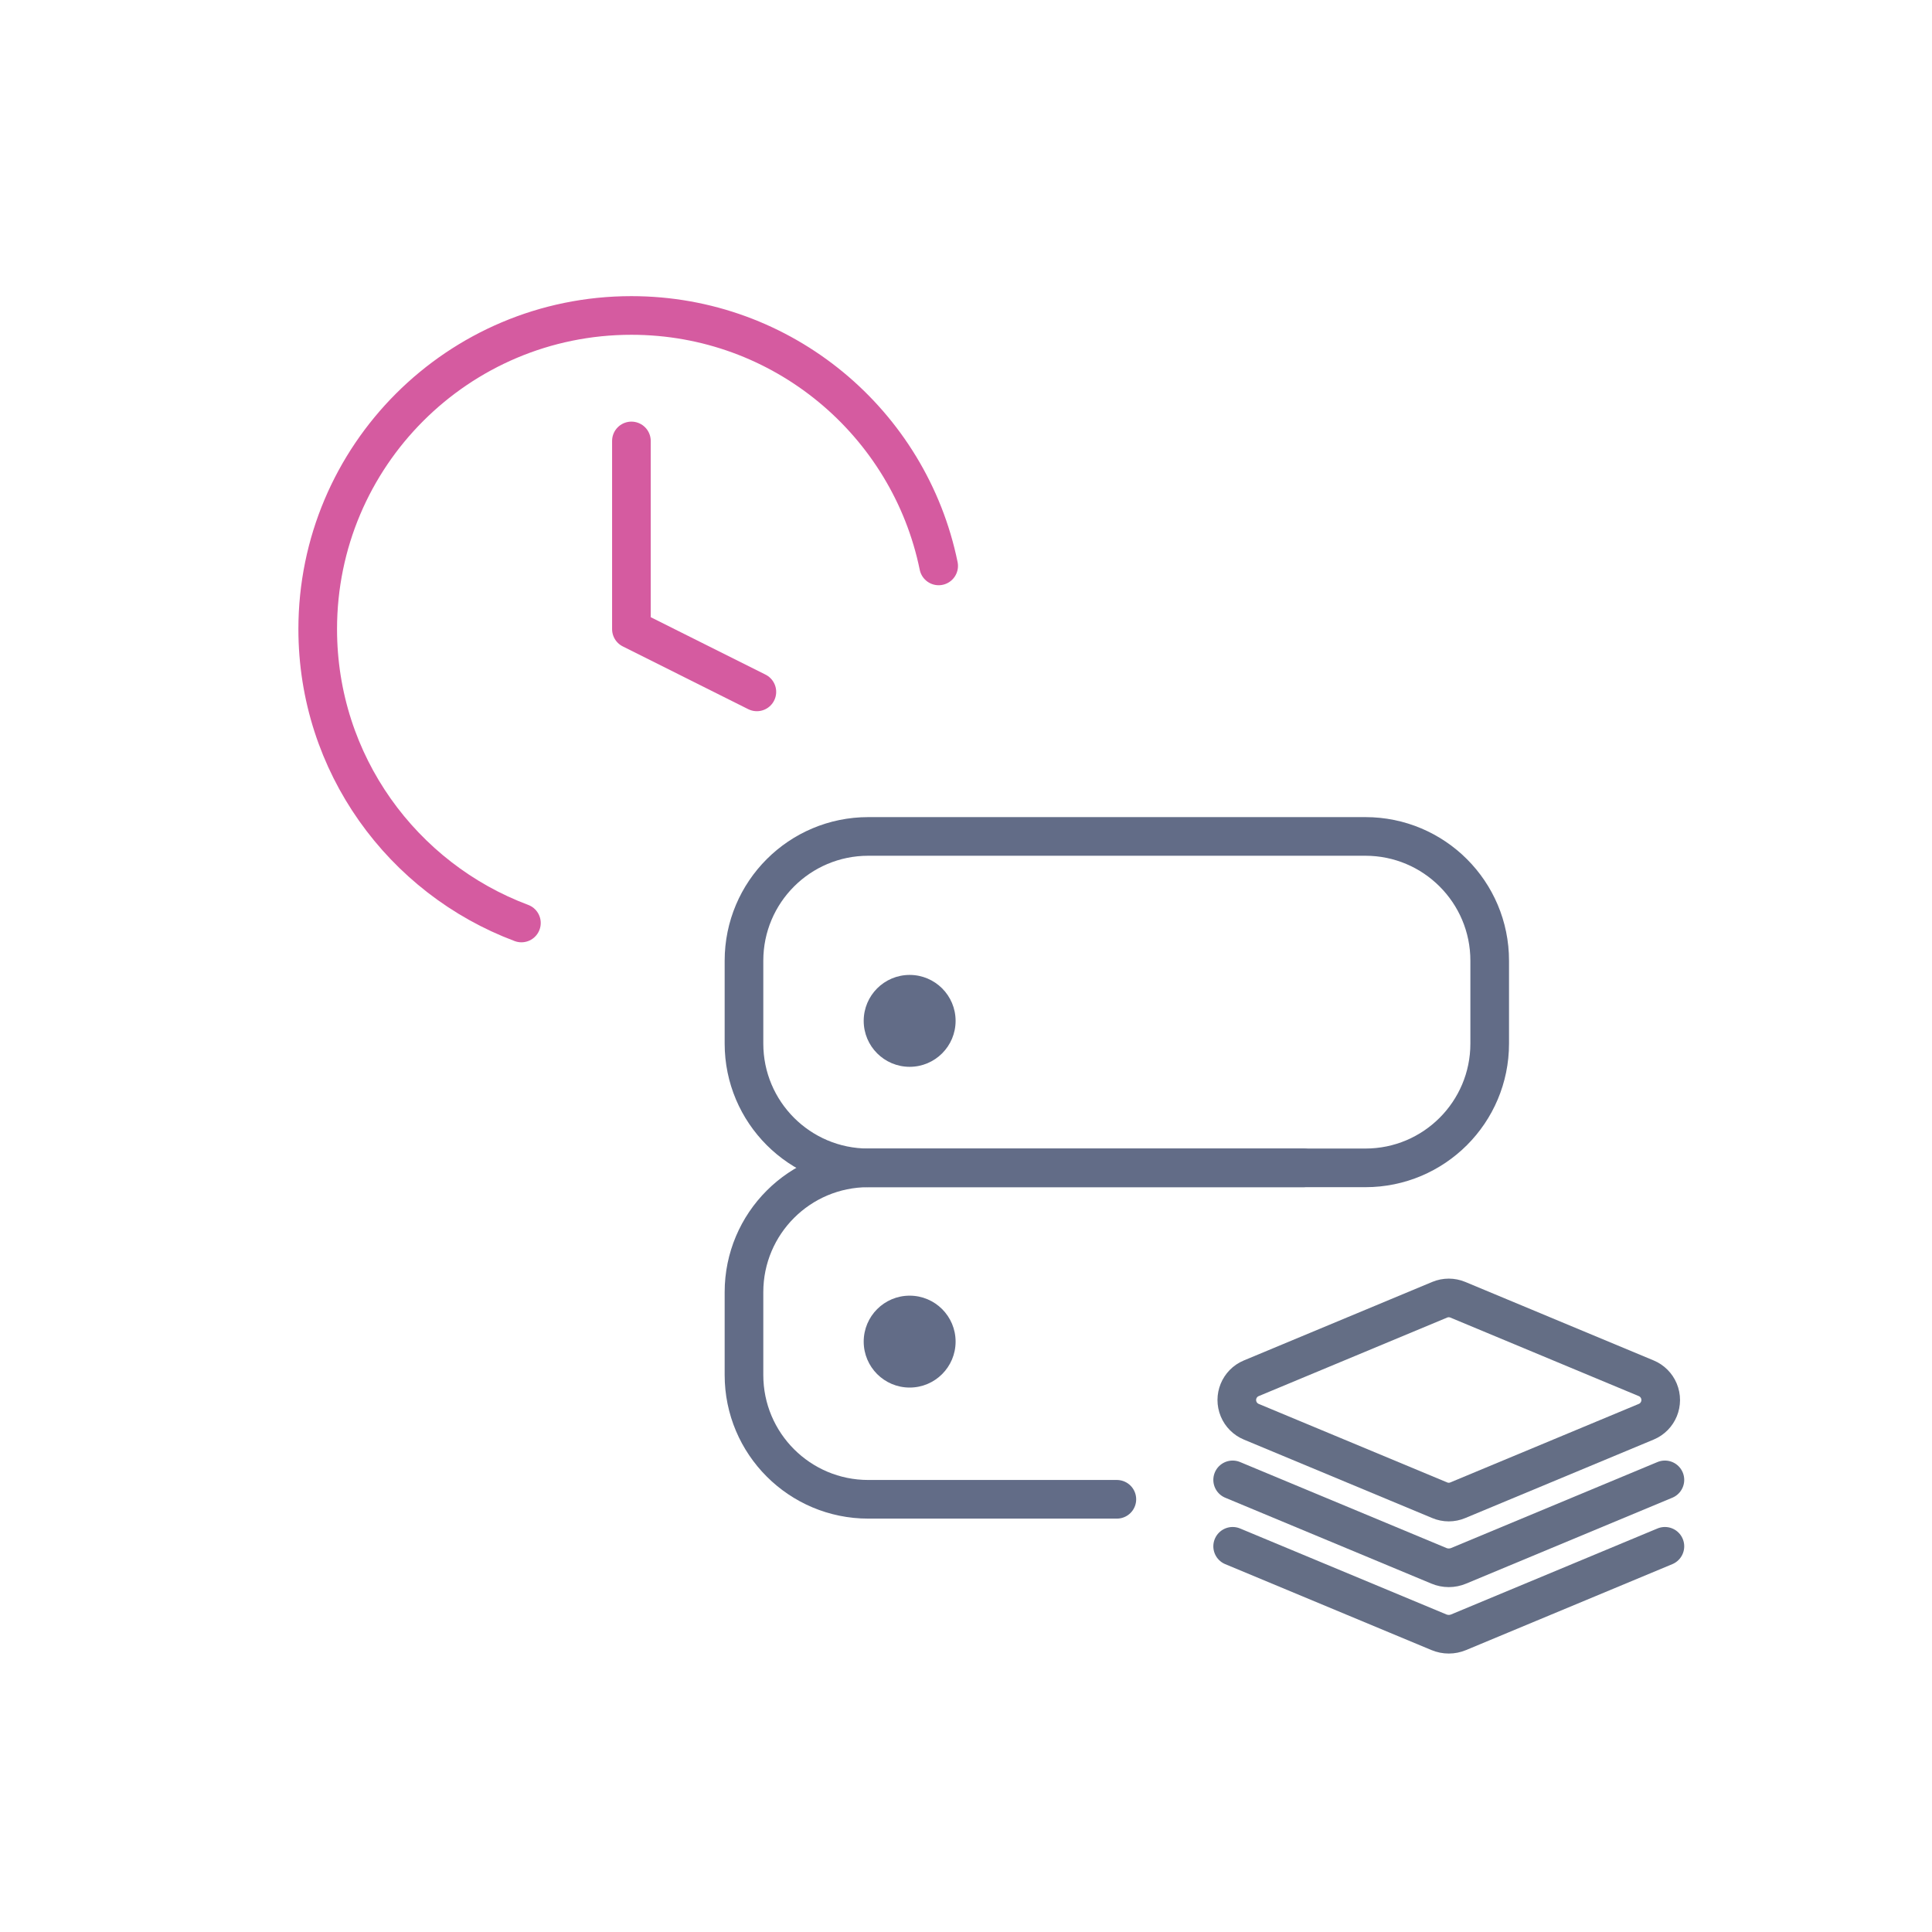
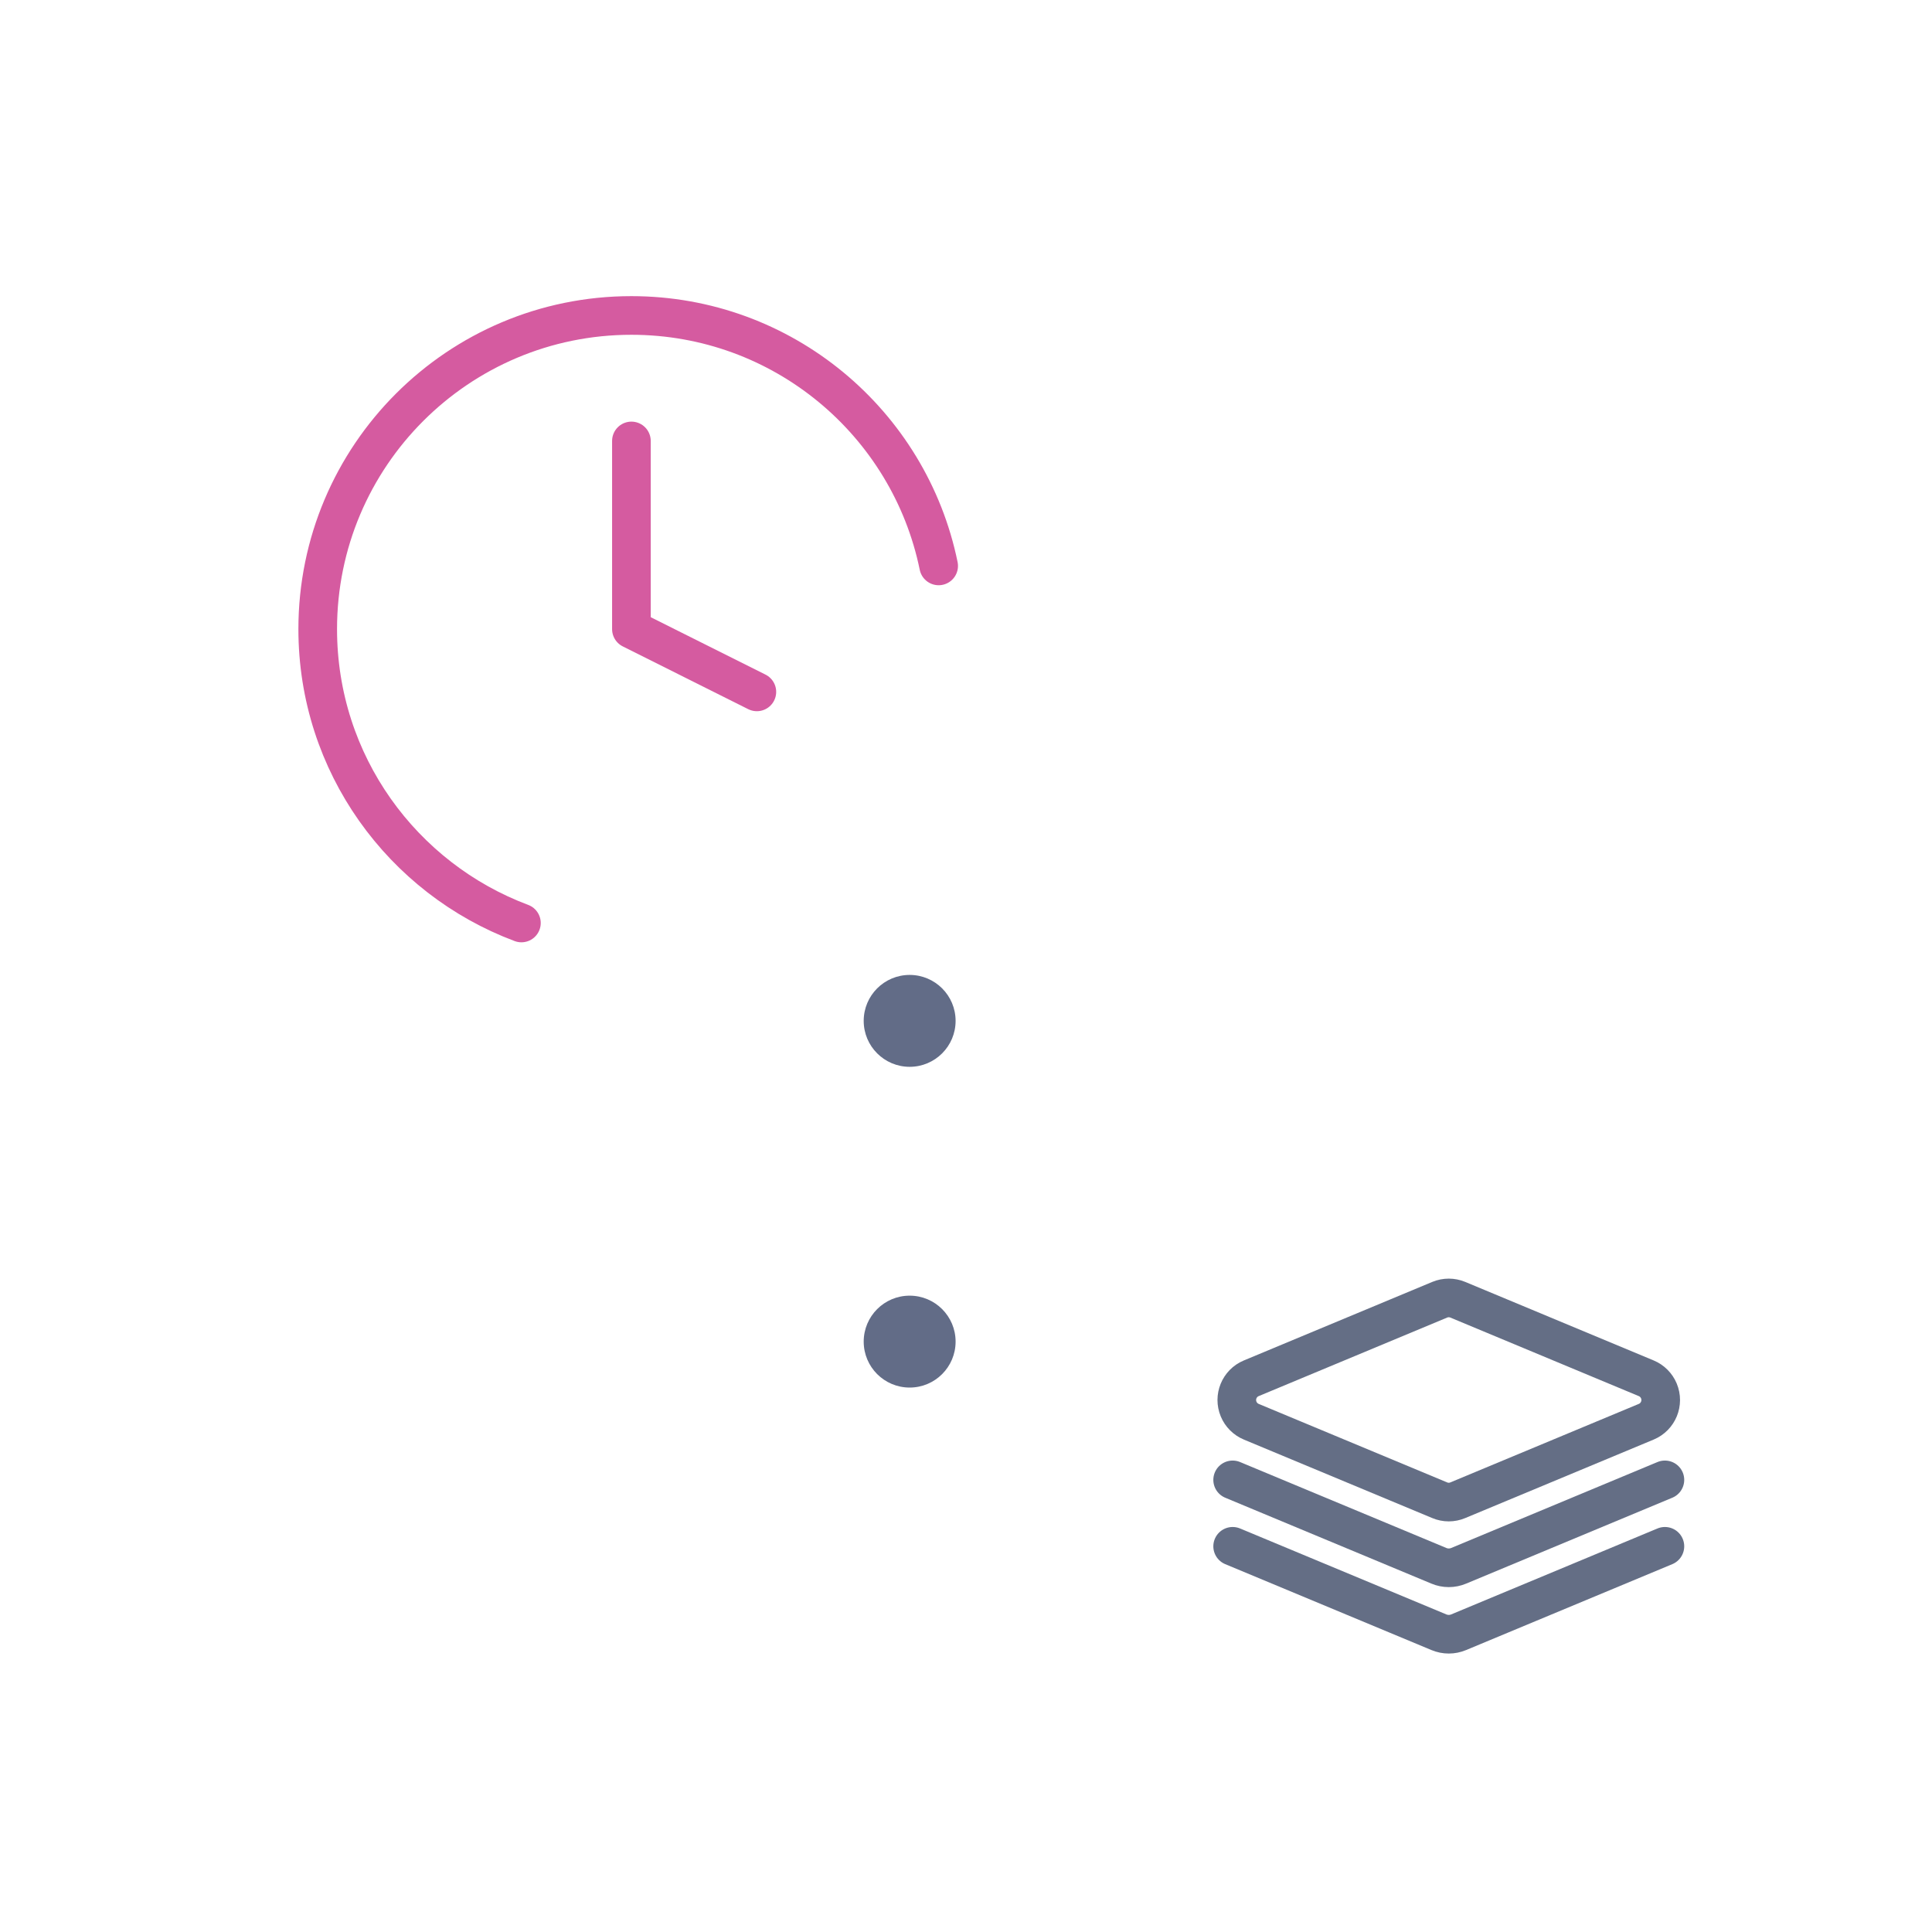
<svg xmlns="http://www.w3.org/2000/svg" id="Lager_1" viewBox="0 0 600 600">
  <path d="M161.93,286.64c-36.95-13.84-63.26-49.47-63.26-91.26,0-53.8,43.61-97.41,97.41-97.41,47.07,0,86.35,33.39,95.43,77.78" fill="none" stroke="#d55ba0" stroke-linecap="round" stroke-linejoin="round" stroke-width="12" />
  <polyline points="196.09 136.94 196.09 195.38 235.05 214.87" fill="none" stroke="#d55ba0" stroke-linecap="round" stroke-linejoin="round" stroke-width="12" />
-   <path d="M231.05,298.36c0-21.32,17.28-38.6,38.6-38.6h154.39c21.32,0,38.6,17.28,38.6,38.6v25.73c0,21.32-17.28,38.6-38.6,38.6h-154.39c-21.32,0-38.6-17.28-38.6-38.6v-25.73Z" fill="none" stroke="#626c87" stroke-linecap="round" stroke-linejoin="round" stroke-width="12" />
-   <path d="M346.85,465.62h-77.2c-21.32,0-38.6-17.28-38.6-38.6v-25.73c0-21.32,17.28-38.6,38.6-38.6h135.09" fill="none" stroke="#626c87" stroke-linecap="round" stroke-linejoin="round" stroke-width="12" />
  <circle cx="282.5" cy="317.04" r="14.27" fill="#626c87" stroke-width="0" />
  <circle cx="282.5" cy="416.65" r="14.27" fill="#626c87" stroke-width="0" />
  <path d="M388.59,441.53l58.52,24.38c1.8.76,3.83.76,5.63,0l58.52-24.38c3.73-1.56,5.48-5.84,3.92-9.57-.74-1.77-2.15-3.18-3.92-3.92l-58.52-24.39c-1.8-.75-3.83-.75-5.63,0l-58.52,24.39c-3.73,1.56-5.48,5.84-3.92,9.57.74,1.77,2.15,3.18,3.92,3.92Z" fill="none" stroke="#646e85" stroke-linecap="round" stroke-linejoin="round" stroke-width="12" />
  <path d="M382.81,459.59l64.04,26.68c1.97.83,4.19.83,6.16,0l64.04-26.68" fill="none" stroke="#646e85" stroke-linecap="round" stroke-linejoin="round" stroke-width="12" />
  <path d="M382.81,480.22l64.04,26.68c1.97.83,4.19.83,6.16,0l64.04-26.68" fill="none" stroke="#646e85" stroke-linecap="round" stroke-linejoin="round" stroke-width="12" />
</svg>